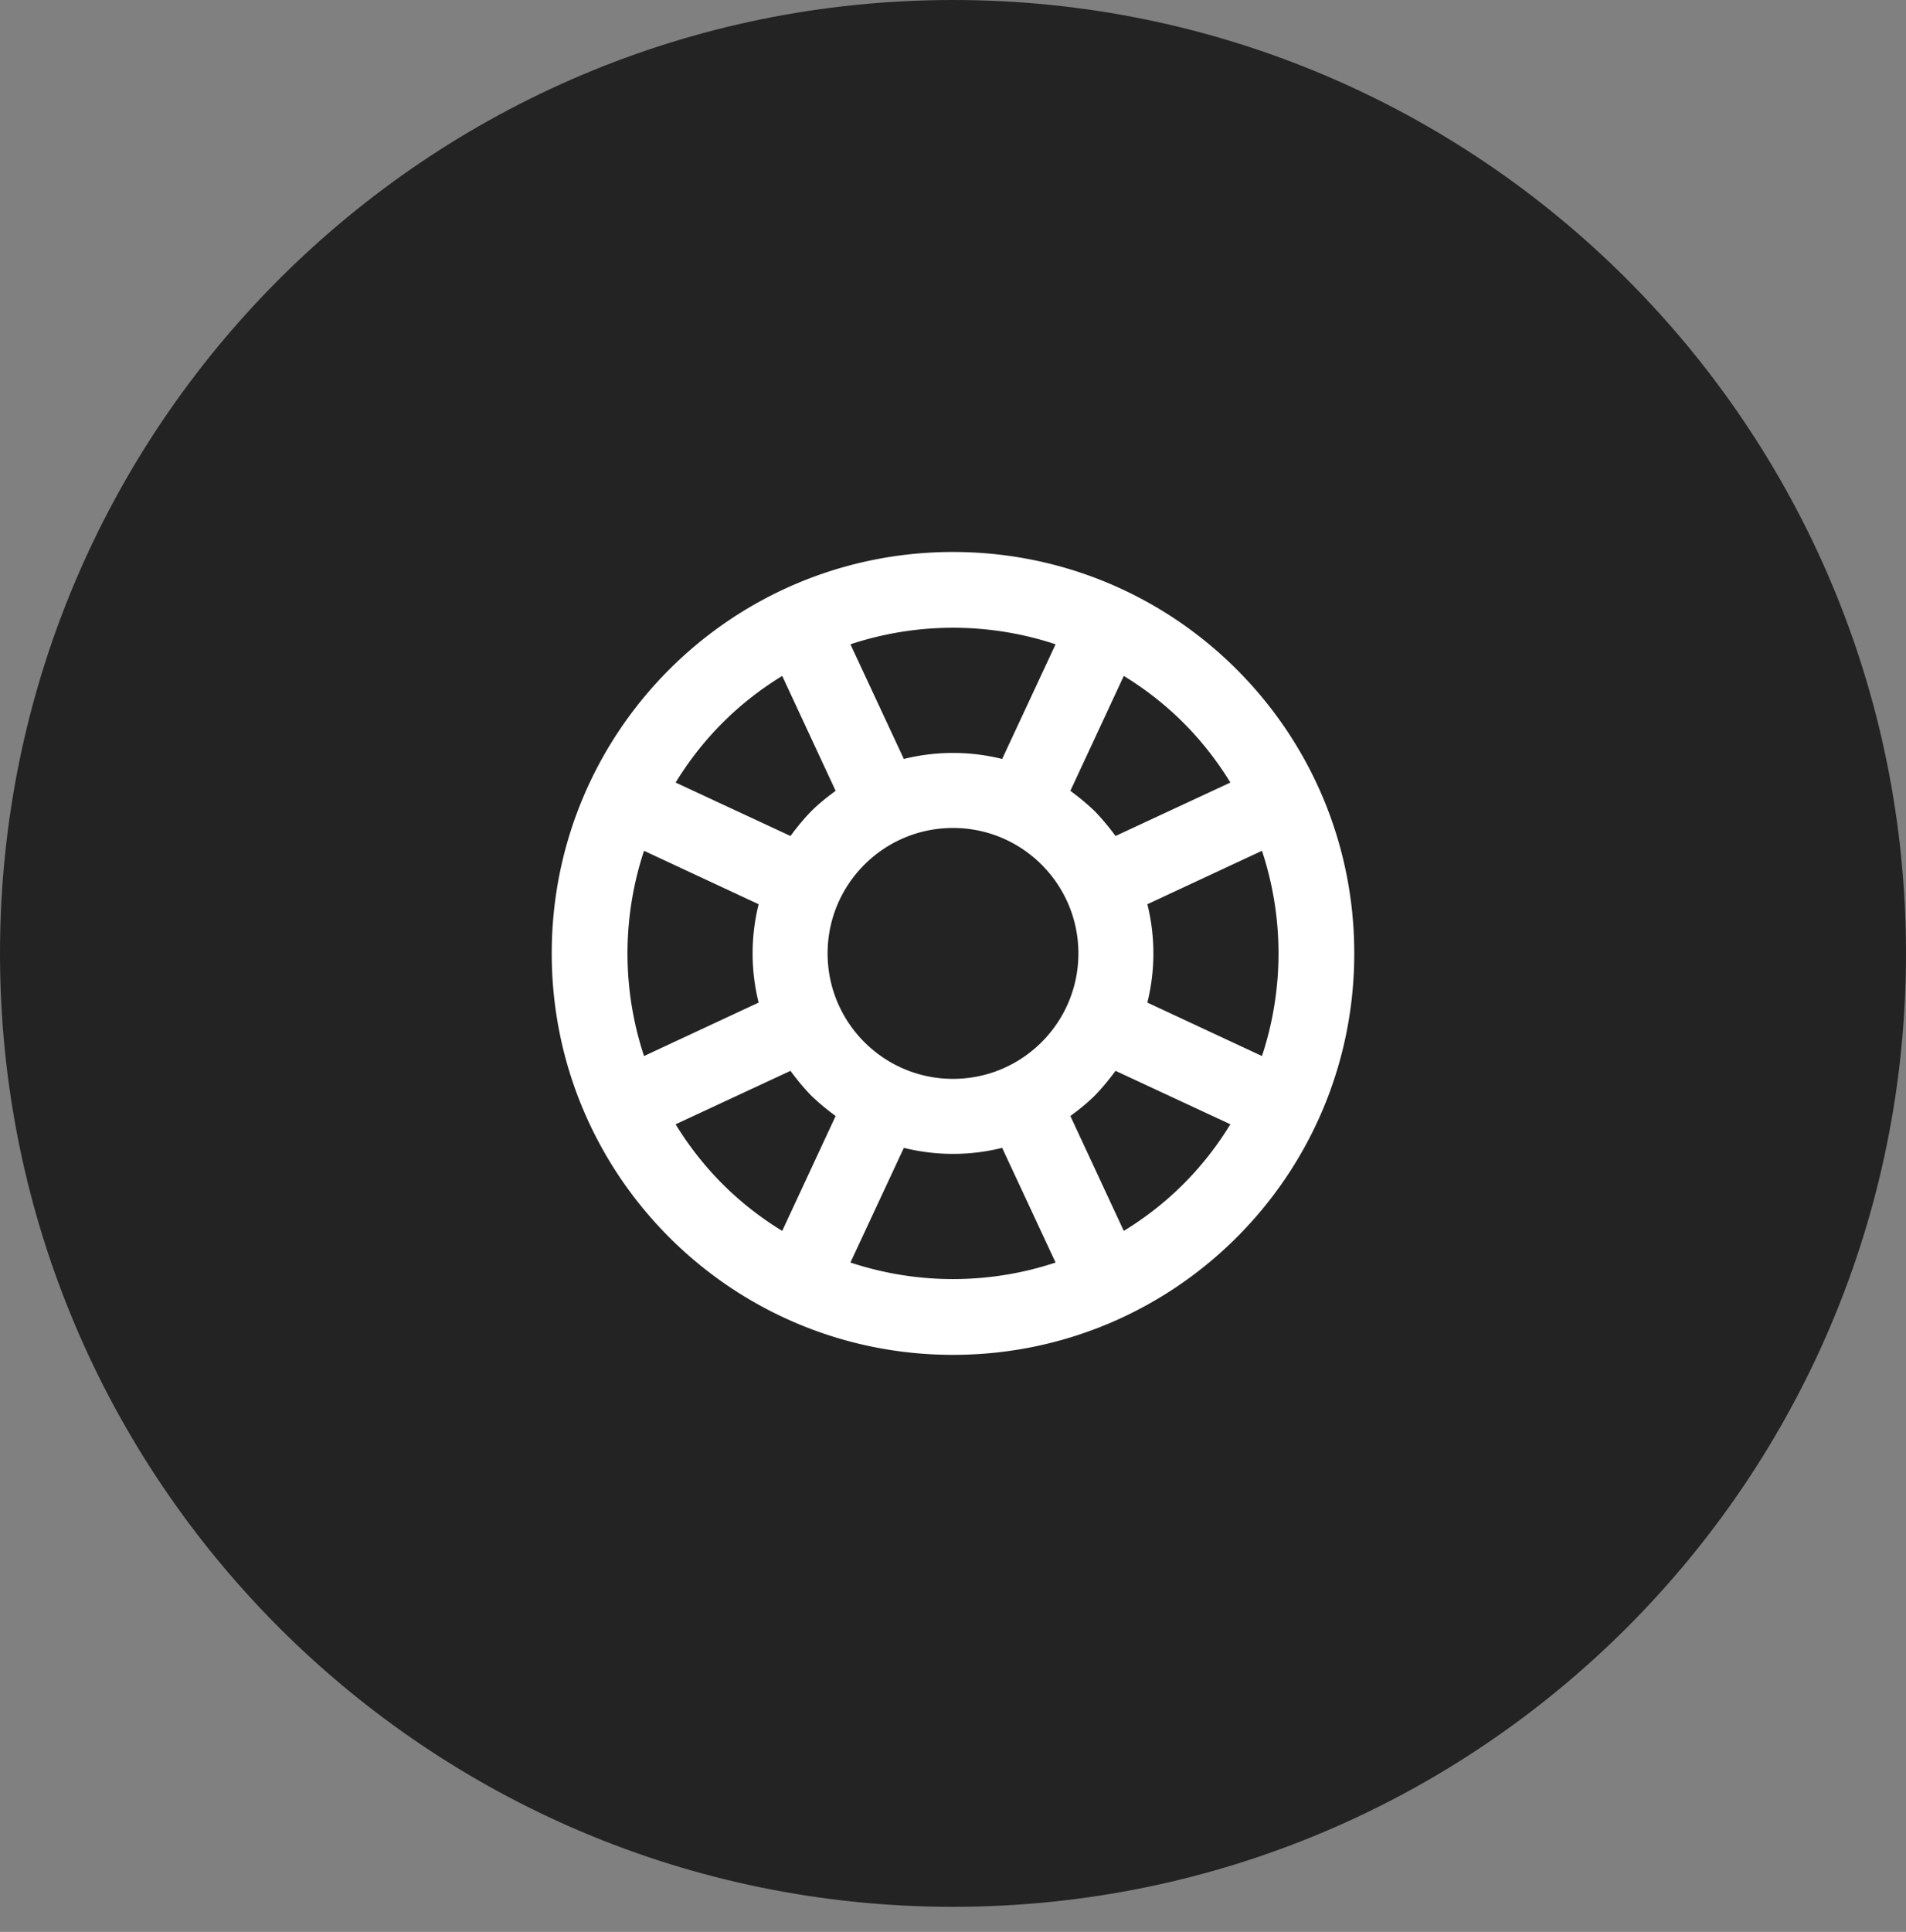
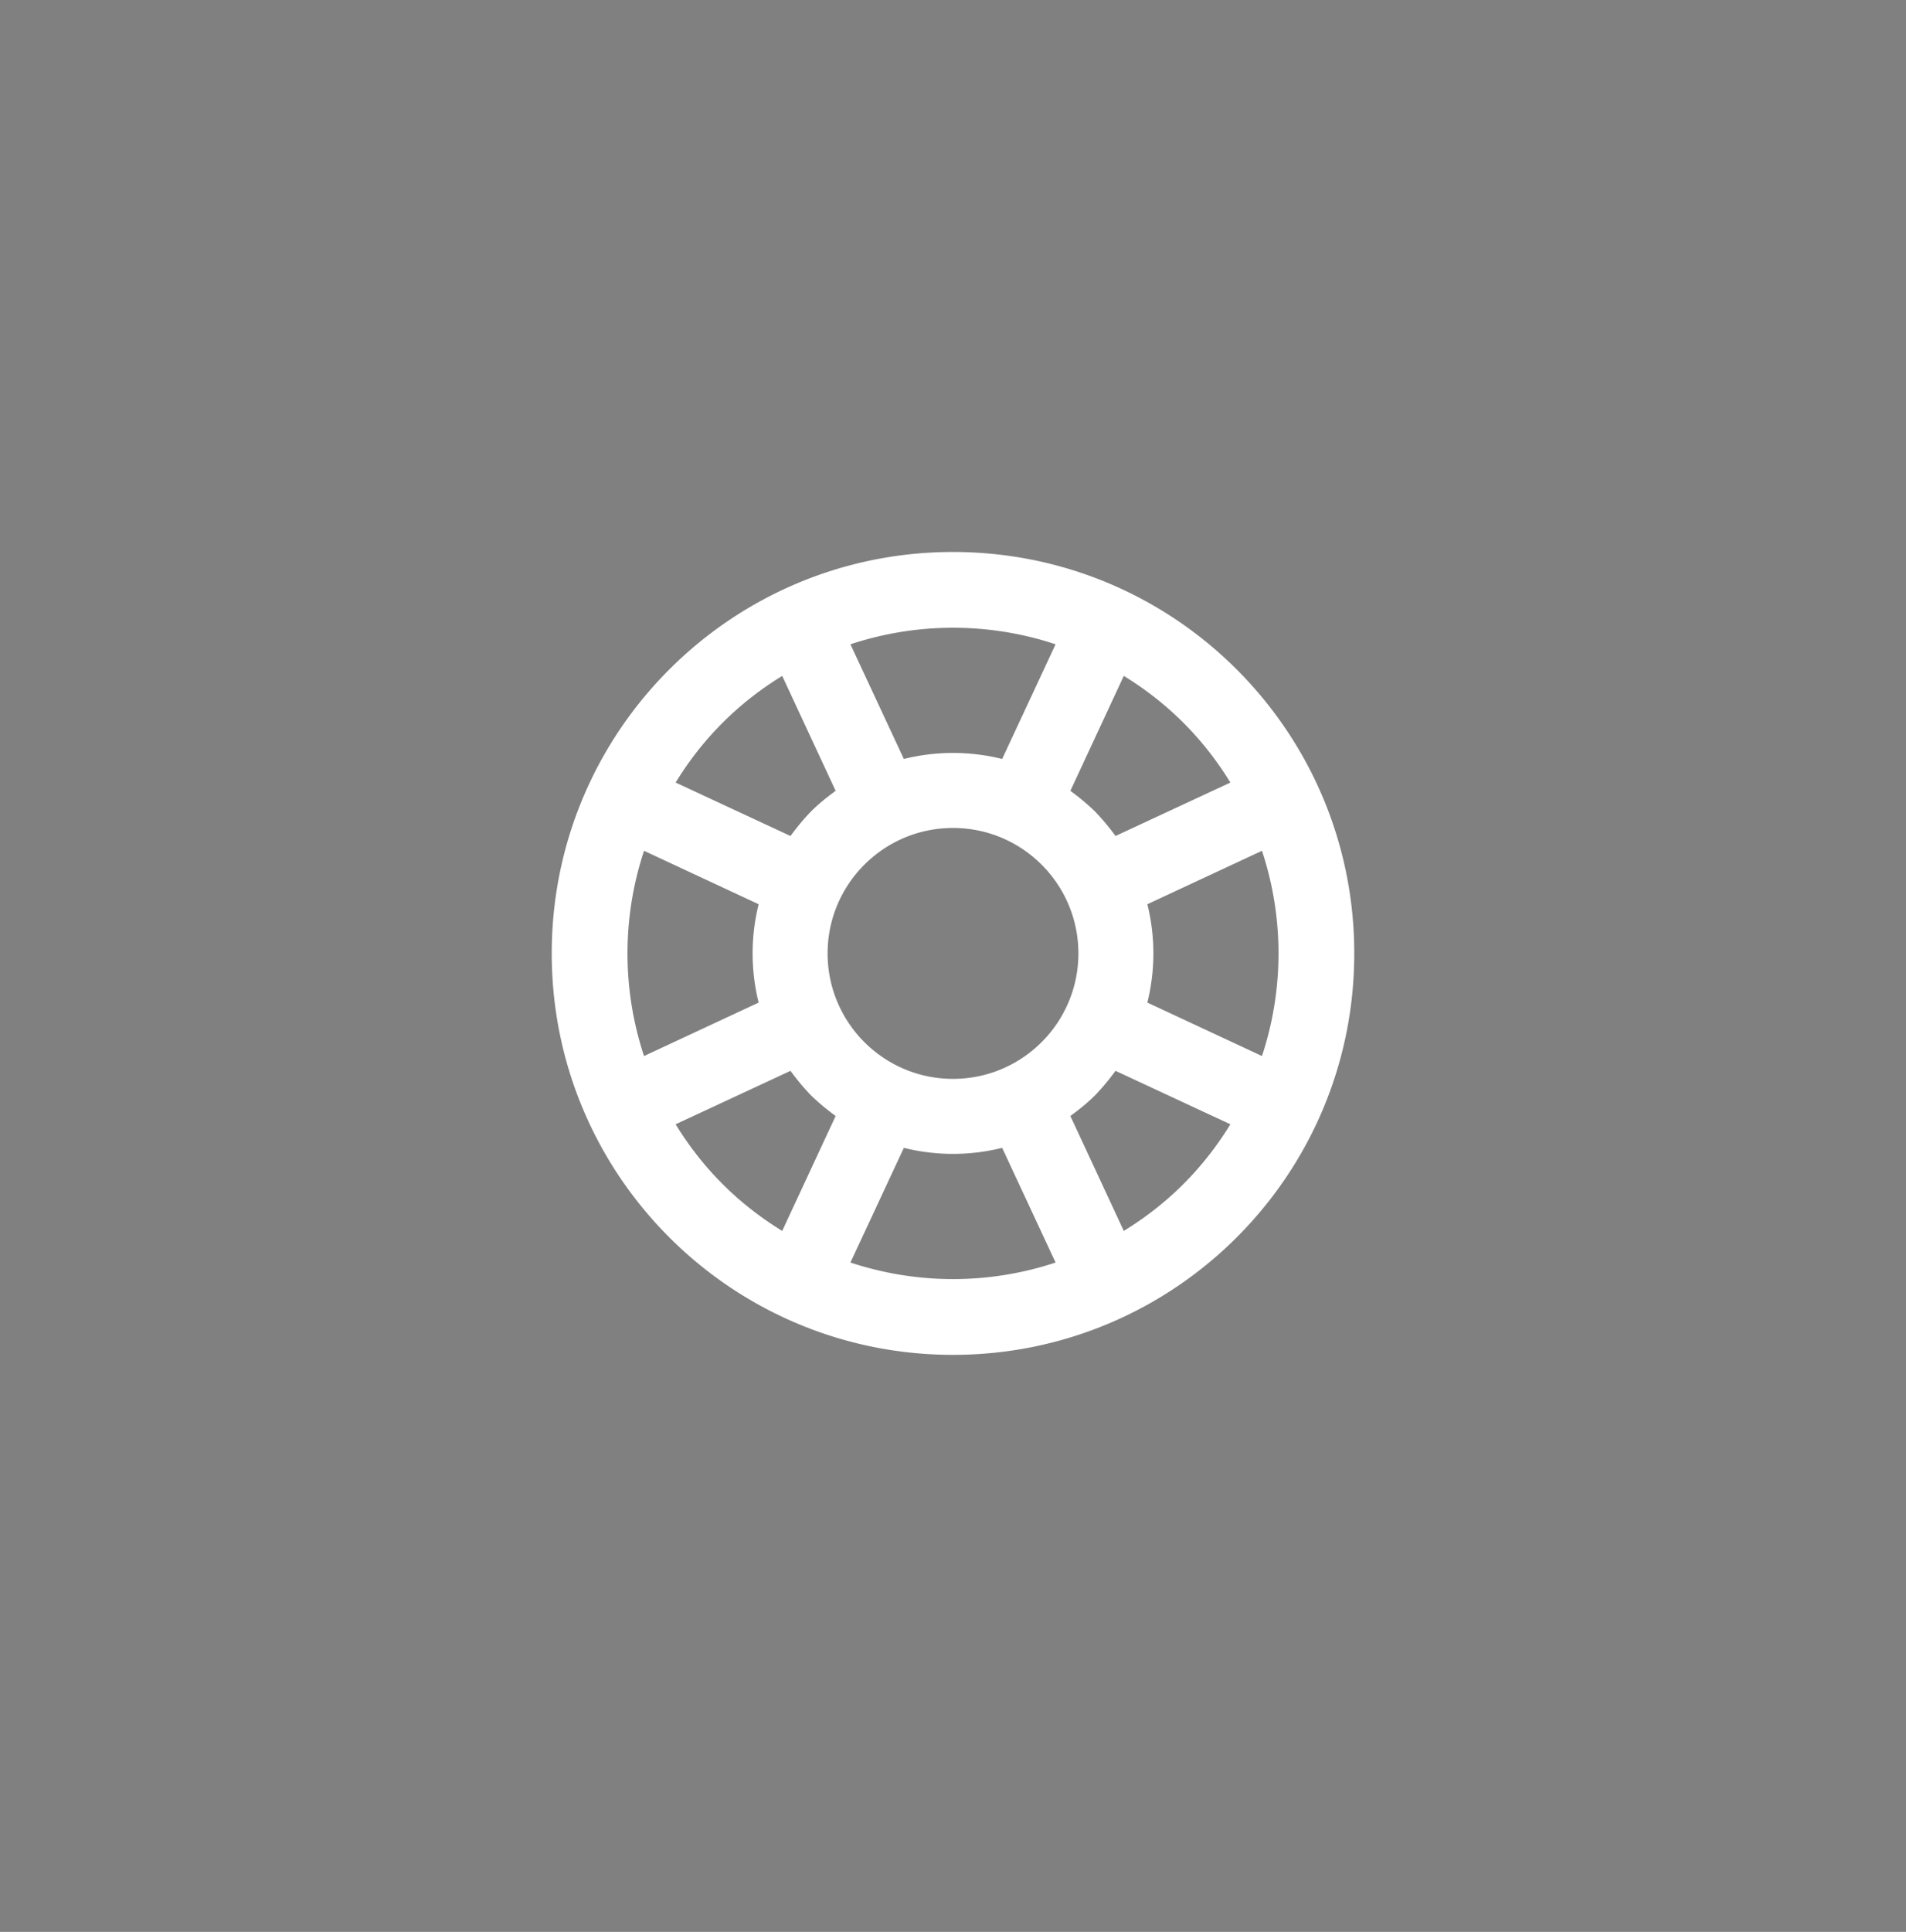
<svg xmlns="http://www.w3.org/2000/svg" viewBox="0 0 76 77" fill-rule="evenodd" clip-rule="evenodd" stroke-linejoin="round" stroke-miterlimit="2">
  <rect x="0" y="0" width="76" height="77" fill="#808080" stroke="none" />
-   <path d="M38 0c20.99 0 38 17.01 38 38S58.99 76 38 76 0 58.99 0 38 17.01 0 38 0z" fill="#232323" />
  <path d="M38 22c-8.84 0-16 7.16-16 16s7.16 16 16 16 16-7.16 16-16-7.16-16-16-16zm6.81 4.94c.85.52 1.65 1.14 2.38 1.87.73.73 1.35 1.53 1.87 2.38l-4.58 2.13a9.46 9.46 0 00-.82-.98c-.31-.3-.64-.57-.98-.82l2.13-4.58zM43 38c0 2.76-2.24 5-5 5s-5-2.24-5-5 2.24-5 5-5 5 2.24 5 5zm-5-12.98c1.38 0 2.77.22 4.09.66l-2.13 4.57a8.123 8.123 0 00-3.92 0l-2.13-4.57c1.33-.44 2.71-.66 4.09-.66zm-9.19 3.79c.73-.73 1.53-1.35 2.38-1.87l2.13 4.58c-.34.25-.67.51-.98.82-.3.31-.57.64-.82.98l-4.58-2.13c.52-.85 1.14-1.65 1.87-2.38zm-3.13 13.28a13.017 13.017 0 010-8.18l4.57 2.13a8.123 8.123 0 000 3.92l-4.57 2.13zm5.51 6.97c-.85-.52-1.65-1.14-2.38-1.87-.73-.73-1.35-1.53-1.87-2.38l4.58-2.13c.25.34.52.67.82.98.31.3.64.57.98.82l-2.13 4.58zM38 50.98c-1.38 0-2.76-.22-4.09-.66l2.13-4.57c1.29.32 2.63.32 3.92 0l2.13 4.57c-1.32.44-2.71.66-4.09.66zm9.19-3.79c-.73.73-1.53 1.35-2.38 1.87l-2.13-4.58c.34-.25.67-.51.98-.82.3-.31.57-.64.82-.98l4.58 2.13c-.52.85-1.14 1.65-1.87 2.38zm-1.44-7.23c.32-1.29.32-2.63 0-3.92l4.57-2.13a13.017 13.017 0 010 8.18l-4.57-2.13z" fill="#fff" fill-rule="nonzero" />
</svg>